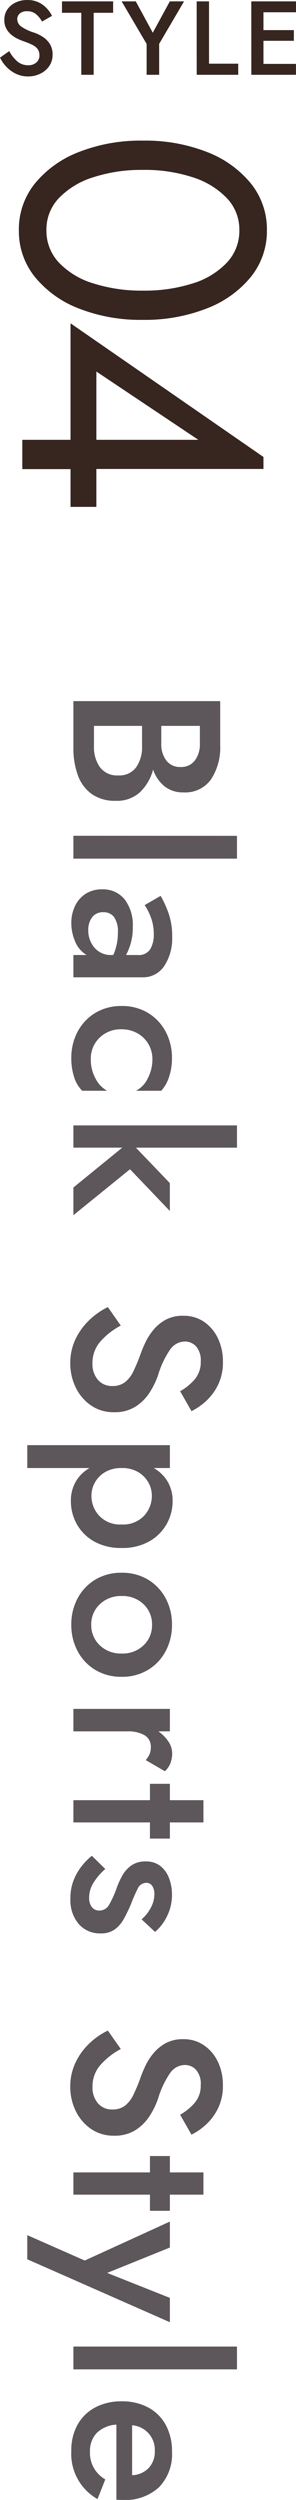
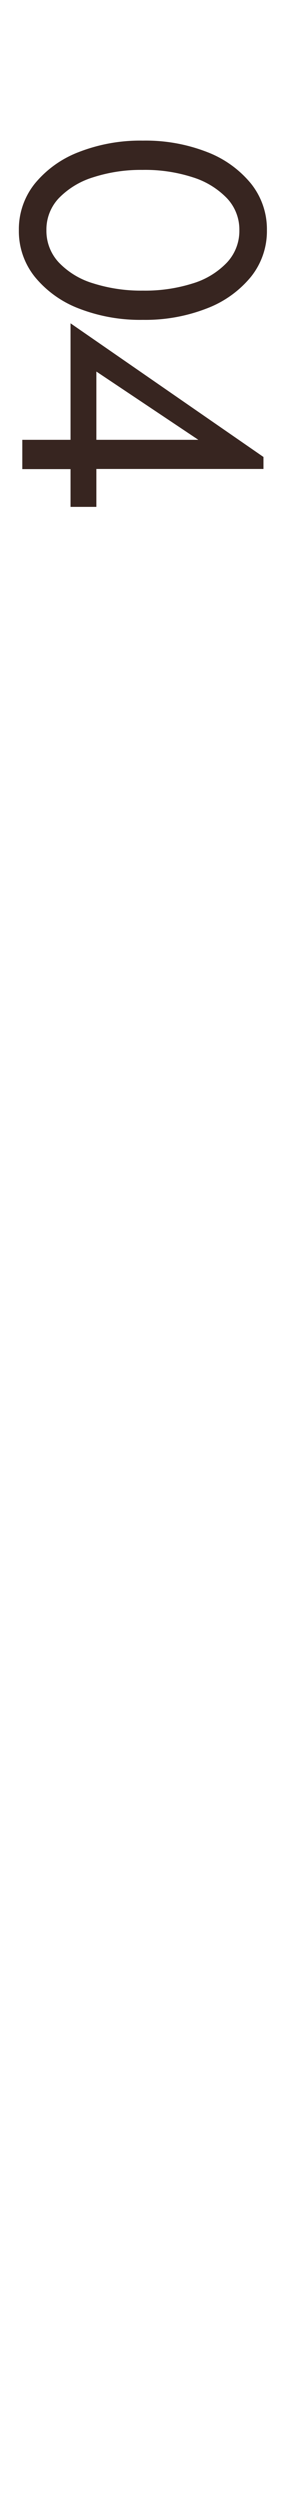
<svg xmlns="http://www.w3.org/2000/svg" width="19.761" height="166.803" viewBox="0 0 19.761 166.803">
  <g id="グループ_16126" data-name="グループ 16126" transform="translate(2967.489 -3761.509)">
-     <path id="パス_56053" data-name="パス 56053" d="M-53.06-2.828a2.68,2.68,0,0,1-.448,1.6A2.632,2.632,0,0,1-54.754-.3a5.176,5.176,0,0,1-1.834.3H-59.71V-9.8h2.954a3.874,3.874,0,0,1,2.261.609,2.107,2.107,0,0,1,.875,1.855,1.951,1.951,0,0,1-.406,1.253,2.415,2.415,0,0,1-1.12.763,3.232,3.232,0,0,1,1.5.861A2.249,2.249,0,0,1-53.06-2.828Zm-3.808-5.614h-1.19v2.576h1.19a1.777,1.777,0,0,0,1.12-.336,1.134,1.134,0,0,0,.434-.952,1.134,1.134,0,0,0-.434-.952A1.777,1.777,0,0,0-56.868-8.442Zm-1.19,7.07h1.372a2.288,2.288,0,0,0,1.386-.4A1.417,1.417,0,0,0-54.754-3a1.368,1.368,0,0,0-.546-1.19,2.318,2.318,0,0,0-1.386-.392h-1.372Zm7.336-9.548H-49.2V0h-1.526Zm4.62,6.16-.616-1.064a6.927,6.927,0,0,1,1.134-.518,4.62,4.62,0,0,1,1.6-.252,3.346,3.346,0,0,1,1.939.525,1.69,1.69,0,0,1,.763,1.477V0H-42.77V-.882a1.856,1.856,0,0,1-.91.77A3.129,3.129,0,0,1-44.9.14,2.636,2.636,0,0,1-46.025-.1a1.958,1.958,0,0,1-.819-.7,1.973,1.973,0,0,1-.308-1.12,1.847,1.847,0,0,1,.658-1.491,2.814,2.814,0,0,1,1.862-.553,3.785,3.785,0,0,1,1.092.14,4.118,4.118,0,0,1,.77.308V-4.3a.893.893,0,0,0-.385-.826,1.851,1.851,0,0,0-.987-.238,3.115,3.115,0,0,0-1.218.224A4,4,0,0,0-46.1-4.76ZM-45.626-2a.889.889,0,0,0,.336.749,1.381,1.381,0,0,0,.868.259,1.745,1.745,0,0,0,1.162-.413,1.428,1.428,0,0,0,.49-1.155v-.1a3.554,3.554,0,0,0-1.5-.308,1.655,1.655,0,0,0-1.036.259A.859.859,0,0,0-45.626-2Zm7.812-1.218a2.008,2.008,0,0,0,.574,1.484,1.938,1.938,0,0,0,1.428.574,2.644,2.644,0,0,0,1.281-.315,1.9,1.9,0,0,0,.819-.777V-.588a2.178,2.178,0,0,1-.91.539,4.009,4.009,0,0,1-1.26.189,3.7,3.7,0,0,1-1.785-.427A3.2,3.2,0,0,1-38.913-1.47a3.327,3.327,0,0,1-.455-1.75,3.327,3.327,0,0,1,.455-1.75,3.2,3.2,0,0,1,1.246-1.183,3.7,3.7,0,0,1,1.785-.427,3.878,3.878,0,0,1,1.26.2,2.43,2.43,0,0,1,.91.518v1.68a1.822,1.822,0,0,0-.833-.784,2.717,2.717,0,0,0-1.267-.308,1.974,1.974,0,0,0-1.015.266,1.948,1.948,0,0,0-.721.735A2.1,2.1,0,0,0-37.814-3.22Zm10.262-3.22h1.862l-2.786,2.66L-25.41,0h-1.848l-2.66-3.262V0H-31.4V-10.92h1.484v6.748Zm9.506,3.276a4.758,4.758,0,0,0,1.085,1.379,2.163,2.163,0,0,0,1.435.511,1.6,1.6,0,0,0,1.1-.364,1.209,1.209,0,0,0,.413-.952,1.352,1.352,0,0,0-.259-.861,2.057,2.057,0,0,0-.735-.56A11.577,11.577,0,0,0-16.1-4.466a8.458,8.458,0,0,1-.812-.336,4,4,0,0,1-.854-.546,2.81,2.81,0,0,1-.672-.819A2.391,2.391,0,0,1-18.7-7.336,2.387,2.387,0,0,1-18.3-8.715a2.754,2.754,0,0,1,1.1-.931,3.565,3.565,0,0,1,1.575-.336,3.4,3.4,0,0,1,1.512.315,3.639,3.639,0,0,1,1.085.791,4.119,4.119,0,0,1,.693.994l-1.33.756a3.674,3.674,0,0,0-.777-.959A1.765,1.765,0,0,0-15.652-8.5a1.4,1.4,0,0,0-1.008.315,1,1,0,0,0-.322.735,1.21,1.21,0,0,0,.518.98,6.076,6.076,0,0,0,1.708.812,5.3,5.3,0,0,1,1.162.56,3.117,3.117,0,0,1,.952.945,2.577,2.577,0,0,1,.378,1.435,2.631,2.631,0,0,1-.469,1.568A3.069,3.069,0,0,1-13.944-.14a3.662,3.662,0,0,1-1.582.35,3.7,3.7,0,0,1-1.6-.343A4.32,4.32,0,0,1-18.4-1.05,4.753,4.753,0,0,1-19.278-2.3ZM-8.54,3.08h-1.526V-6.44H-8.54v1.078a2.527,2.527,0,0,1,.91-.931,2.5,2.5,0,0,1,1.288-.329,3.09,3.09,0,0,1,1.554.406A3.052,3.052,0,0,1-3.64-5.054,3.628,3.628,0,0,1-3.206-3.22,3.628,3.628,0,0,1-3.64-1.386,3,3,0,0,1-4.788-.231a3.133,3.133,0,0,1-1.554.4A2.537,2.537,0,0,1-7.63-.154a2.472,2.472,0,0,1-.91-.924Zm3.766-6.3a1.919,1.919,0,0,0-.574-1.491,1.945,1.945,0,0,0-1.358-.525,1.779,1.779,0,0,0-.868.231,1.856,1.856,0,0,0-.693.679A2.09,2.09,0,0,0-8.54-3.22a2.09,2.09,0,0,0,.273,1.106,1.856,1.856,0,0,0,.693.679,1.779,1.779,0,0,0,.868.231,1.945,1.945,0,0,0,1.358-.525A1.919,1.919,0,0,0-4.774-3.22Zm3.22,0A3.327,3.327,0,0,1-1.1-4.97,3.213,3.213,0,0,1,.14-6.153,3.656,3.656,0,0,1,1.918-6.58a3.668,3.668,0,0,1,1.771.427A3.2,3.2,0,0,1,4.935-4.97,3.327,3.327,0,0,1,5.39-3.22a3.327,3.327,0,0,1-.455,1.75A3.2,3.2,0,0,1,3.689-.287,3.668,3.668,0,0,1,1.918.14,3.656,3.656,0,0,1,.14-.287,3.213,3.213,0,0,1-1.1-1.47,3.327,3.327,0,0,1-1.554-3.22ZM0-3.22A2.007,2.007,0,0,0,.553-1.757a1.831,1.831,0,0,0,1.365.567,1.831,1.831,0,0,0,1.365-.567A2.007,2.007,0,0,0,3.836-3.22a2,2,0,0,0-.553-1.47,1.843,1.843,0,0,0-1.365-.56,1.843,1.843,0,0,0-1.365.56A2,2,0,0,0,0-3.22ZM10.948-4.83a1.952,1.952,0,0,0-.392-.252,1.105,1.105,0,0,0-.462-.084.871.871,0,0,0-.812.427A2.172,2.172,0,0,0,9.03-3.626V0h-1.5V-6.44h1.5v.77a2.509,2.509,0,0,1,.679-.672,1.427,1.427,0,0,1,.791-.252,1.81,1.81,0,0,1,.658.119,1.358,1.358,0,0,1,.532.371ZM12.53-6.44h1.092V-8.68h1.484v2.24h1.078v1.33H15.106V0H13.622V-5.11H12.53Zm5.684,4.312a4.005,4.005,0,0,0,.945.805,1.885,1.885,0,0,0,.959.273,1,1,0,0,0,.637-.182.606.606,0,0,0,.231-.5.734.734,0,0,0-.4-.658,6.413,6.413,0,0,0-1.043-.476,5.526,5.526,0,0,1-.868-.385,2.077,2.077,0,0,1-.693-.609,1.609,1.609,0,0,1-.273-.966,1.532,1.532,0,0,1,.3-.973,1.844,1.844,0,0,1,.805-.581,3.027,3.027,0,0,1,1.106-.2,3.179,3.179,0,0,1,1.442.329,3.171,3.171,0,0,1,1.05.8l-.84.9a2.6,2.6,0,0,0-.763-.609,1.917,1.917,0,0,0-.917-.245.967.967,0,0,0-.546.14.458.458,0,0,0-.21.406.638.638,0,0,0,.406.574,9.75,9.75,0,0,0,.994.434,10.688,10.688,0,0,1,.98.469,2.208,2.208,0,0,1,.721.609,1.546,1.546,0,0,1,.273.952,1.861,1.861,0,0,1-.623,1.463A2.428,2.428,0,0,1,20.216.2,3.287,3.287,0,0,1,18.48-.245a4.11,4.11,0,0,1-1.148-.987ZM30.226-3.164a4.758,4.758,0,0,0,1.085,1.379,2.163,2.163,0,0,0,1.435.511,1.6,1.6,0,0,0,1.1-.364,1.209,1.209,0,0,0,.413-.952A1.352,1.352,0,0,0,34-3.451a2.057,2.057,0,0,0-.735-.56,11.577,11.577,0,0,0-1.092-.455A8.458,8.458,0,0,1,31.36-4.8a4,4,0,0,1-.854-.546,2.81,2.81,0,0,1-.672-.819,2.391,2.391,0,0,1-.266-1.169,2.387,2.387,0,0,1,.406-1.379,2.754,2.754,0,0,1,1.1-.931,3.565,3.565,0,0,1,1.575-.336,3.4,3.4,0,0,1,1.512.315,3.639,3.639,0,0,1,1.085.791,4.119,4.119,0,0,1,.693.994l-1.33.756a3.674,3.674,0,0,0-.777-.959A1.765,1.765,0,0,0,32.62-8.5a1.4,1.4,0,0,0-1.008.315,1,1,0,0,0-.322.735,1.21,1.21,0,0,0,.518.98,6.076,6.076,0,0,0,1.708.812,5.3,5.3,0,0,1,1.162.56,3.117,3.117,0,0,1,.952.945,2.577,2.577,0,0,1,.378,1.435,2.631,2.631,0,0,1-.469,1.568A3.069,3.069,0,0,1,34.328-.14a3.662,3.662,0,0,1-1.582.35,3.7,3.7,0,0,1-1.6-.343,4.32,4.32,0,0,1-1.281-.917A4.753,4.753,0,0,1,28.994-2.3Zm7.14-3.276h1.092V-8.68h1.484v2.24H41.02v1.33H39.942V0H38.458V-5.11H37.366Zm11.088,0-4.2,9.52h-1.61L44.338-.756l-2.6-5.684H43.47l1.694,4.186L46.83-6.44Zm1.624-4.48H51.6V0H50.078ZM57.022.14a3.465,3.465,0,0,1-1.736-.42,2.9,2.9,0,0,1-1.148-1.176,3.673,3.673,0,0,1-.406-1.764A3.653,3.653,0,0,1,54.145-5a2.878,2.878,0,0,1,1.169-1.169,3.653,3.653,0,0,1,1.778-.413,3.163,3.163,0,0,1,2.373.868,3.321,3.321,0,0,1,.847,2.422q0,.126-.007.245T60.3-2.87H55.286a2.033,2.033,0,0,0,.553,1.309,1.723,1.723,0,0,0,1.253.455A2.019,2.019,0,0,0,58.94-2.128l1.316.518A3.472,3.472,0,0,1,57.022.14Zm.056-5.572a1.644,1.644,0,0,0-1.75,1.512H58.66a1.588,1.588,0,0,0-.476-1.1A1.54,1.54,0,0,0,57.078-5.432Z" transform="translate(-2962.588 3868) rotate(90)" fill="#5d565a" />
    <g id="グループ_16125" data-name="グループ 16125" transform="translate(664.141 6928) rotate(90)">
      <path id="パス_56051" data-name="パス 56051" d="M-12.109-8.05a11.267,11.267,0,0,1,.759-4.278,7.042,7.042,0,0,1,2.1-2.932,4.865,4.865,0,0,1,3.117-1.07,4.865,4.865,0,0,1,3.117,1.07,7.042,7.042,0,0,1,2.1,2.932A11.267,11.267,0,0,1-.149-8.05,11.267,11.267,0,0,1-.908-3.772,7.042,7.042,0,0,1-3.013-.84,4.865,4.865,0,0,1-6.129.23,4.865,4.865,0,0,1-9.246-.84a7.042,7.042,0,0,1-2.1-2.933A11.267,11.267,0,0,1-12.109-8.05Zm1.955,0A10.339,10.339,0,0,0-9.66-4.727,5.4,5.4,0,0,0-8.268-2.438a3.045,3.045,0,0,0,2.139.828,3.086,3.086,0,0,0,2.151-.828A5.251,5.251,0,0,0-2.587-4.727,10.566,10.566,0,0,0-2.1-8.05a10.539,10.539,0,0,0-.483-3.335,5.253,5.253,0,0,0-1.391-2.277,3.086,3.086,0,0,0-2.151-.828,3.045,3.045,0,0,0-2.139.828A5.4,5.4,0,0,0-9.66-11.385,10.313,10.313,0,0,0-10.155-8.05ZM.081-3.22,9-16.1h.8V-4.945h2.53V-3.22H9.81V0H7.855V-3.22ZM3.3-4.945H7.855v-6.808Z" transform="translate(-3145 3630.141)" fill="#372520" />
-       <path id="パス_56052" data-name="パス 56052" d="M-9.373-1.582a2.379,2.379,0,0,0,.543.689,1.081,1.081,0,0,0,.717.256.8.8,0,0,0,.549-.182A.6.6,0,0,0-7.357-1.3a.676.676,0,0,0-.129-.431,1.028,1.028,0,0,0-.368-.28A5.789,5.789,0,0,0-8.4-2.233,4.229,4.229,0,0,1-8.806-2.4a2,2,0,0,1-.427-.273,1.405,1.405,0,0,1-.336-.409A1.2,1.2,0,0,1-9.7-3.668a1.194,1.194,0,0,1,.2-.689,1.377,1.377,0,0,1,.55-.465,1.783,1.783,0,0,1,.788-.168,1.7,1.7,0,0,1,.756.158,1.82,1.82,0,0,1,.543.4,2.059,2.059,0,0,1,.346.5l-.665.378a1.837,1.837,0,0,0-.389-.48.882.882,0,0,0-.606-.207.7.7,0,0,0-.5.158.5.5,0,0,0-.161.368.605.605,0,0,0,.259.49,3.038,3.038,0,0,0,.854.406,2.651,2.651,0,0,1,.581.28,1.558,1.558,0,0,1,.476.472,1.289,1.289,0,0,1,.189.718,1.315,1.315,0,0,1-.234.784,1.534,1.534,0,0,1-.606.5,1.831,1.831,0,0,1-.791.175,1.849,1.849,0,0,1-.8-.172,2.16,2.16,0,0,1-.641-.459,2.377,2.377,0,0,1-.437-.623Zm3.521-2.555V-4.9h3.416v.763h-1.3V0h-.826V-4.137Zm7.2-.763H2.3L.637-2.065V0H-.2V-2.058L-1.869-4.9h.945L.21-2.807Zm1.792,0h.826V-.742H5.915V0H3.143Zm3.647,0H9.772v.728H7.6v1.19h2.03v.714H7.6v1.54h2.17V0H6.79Z" transform="translate(-3161.5 3621.641) rotate(-90)" fill="#372520" />
    </g>
  </g>
</svg>